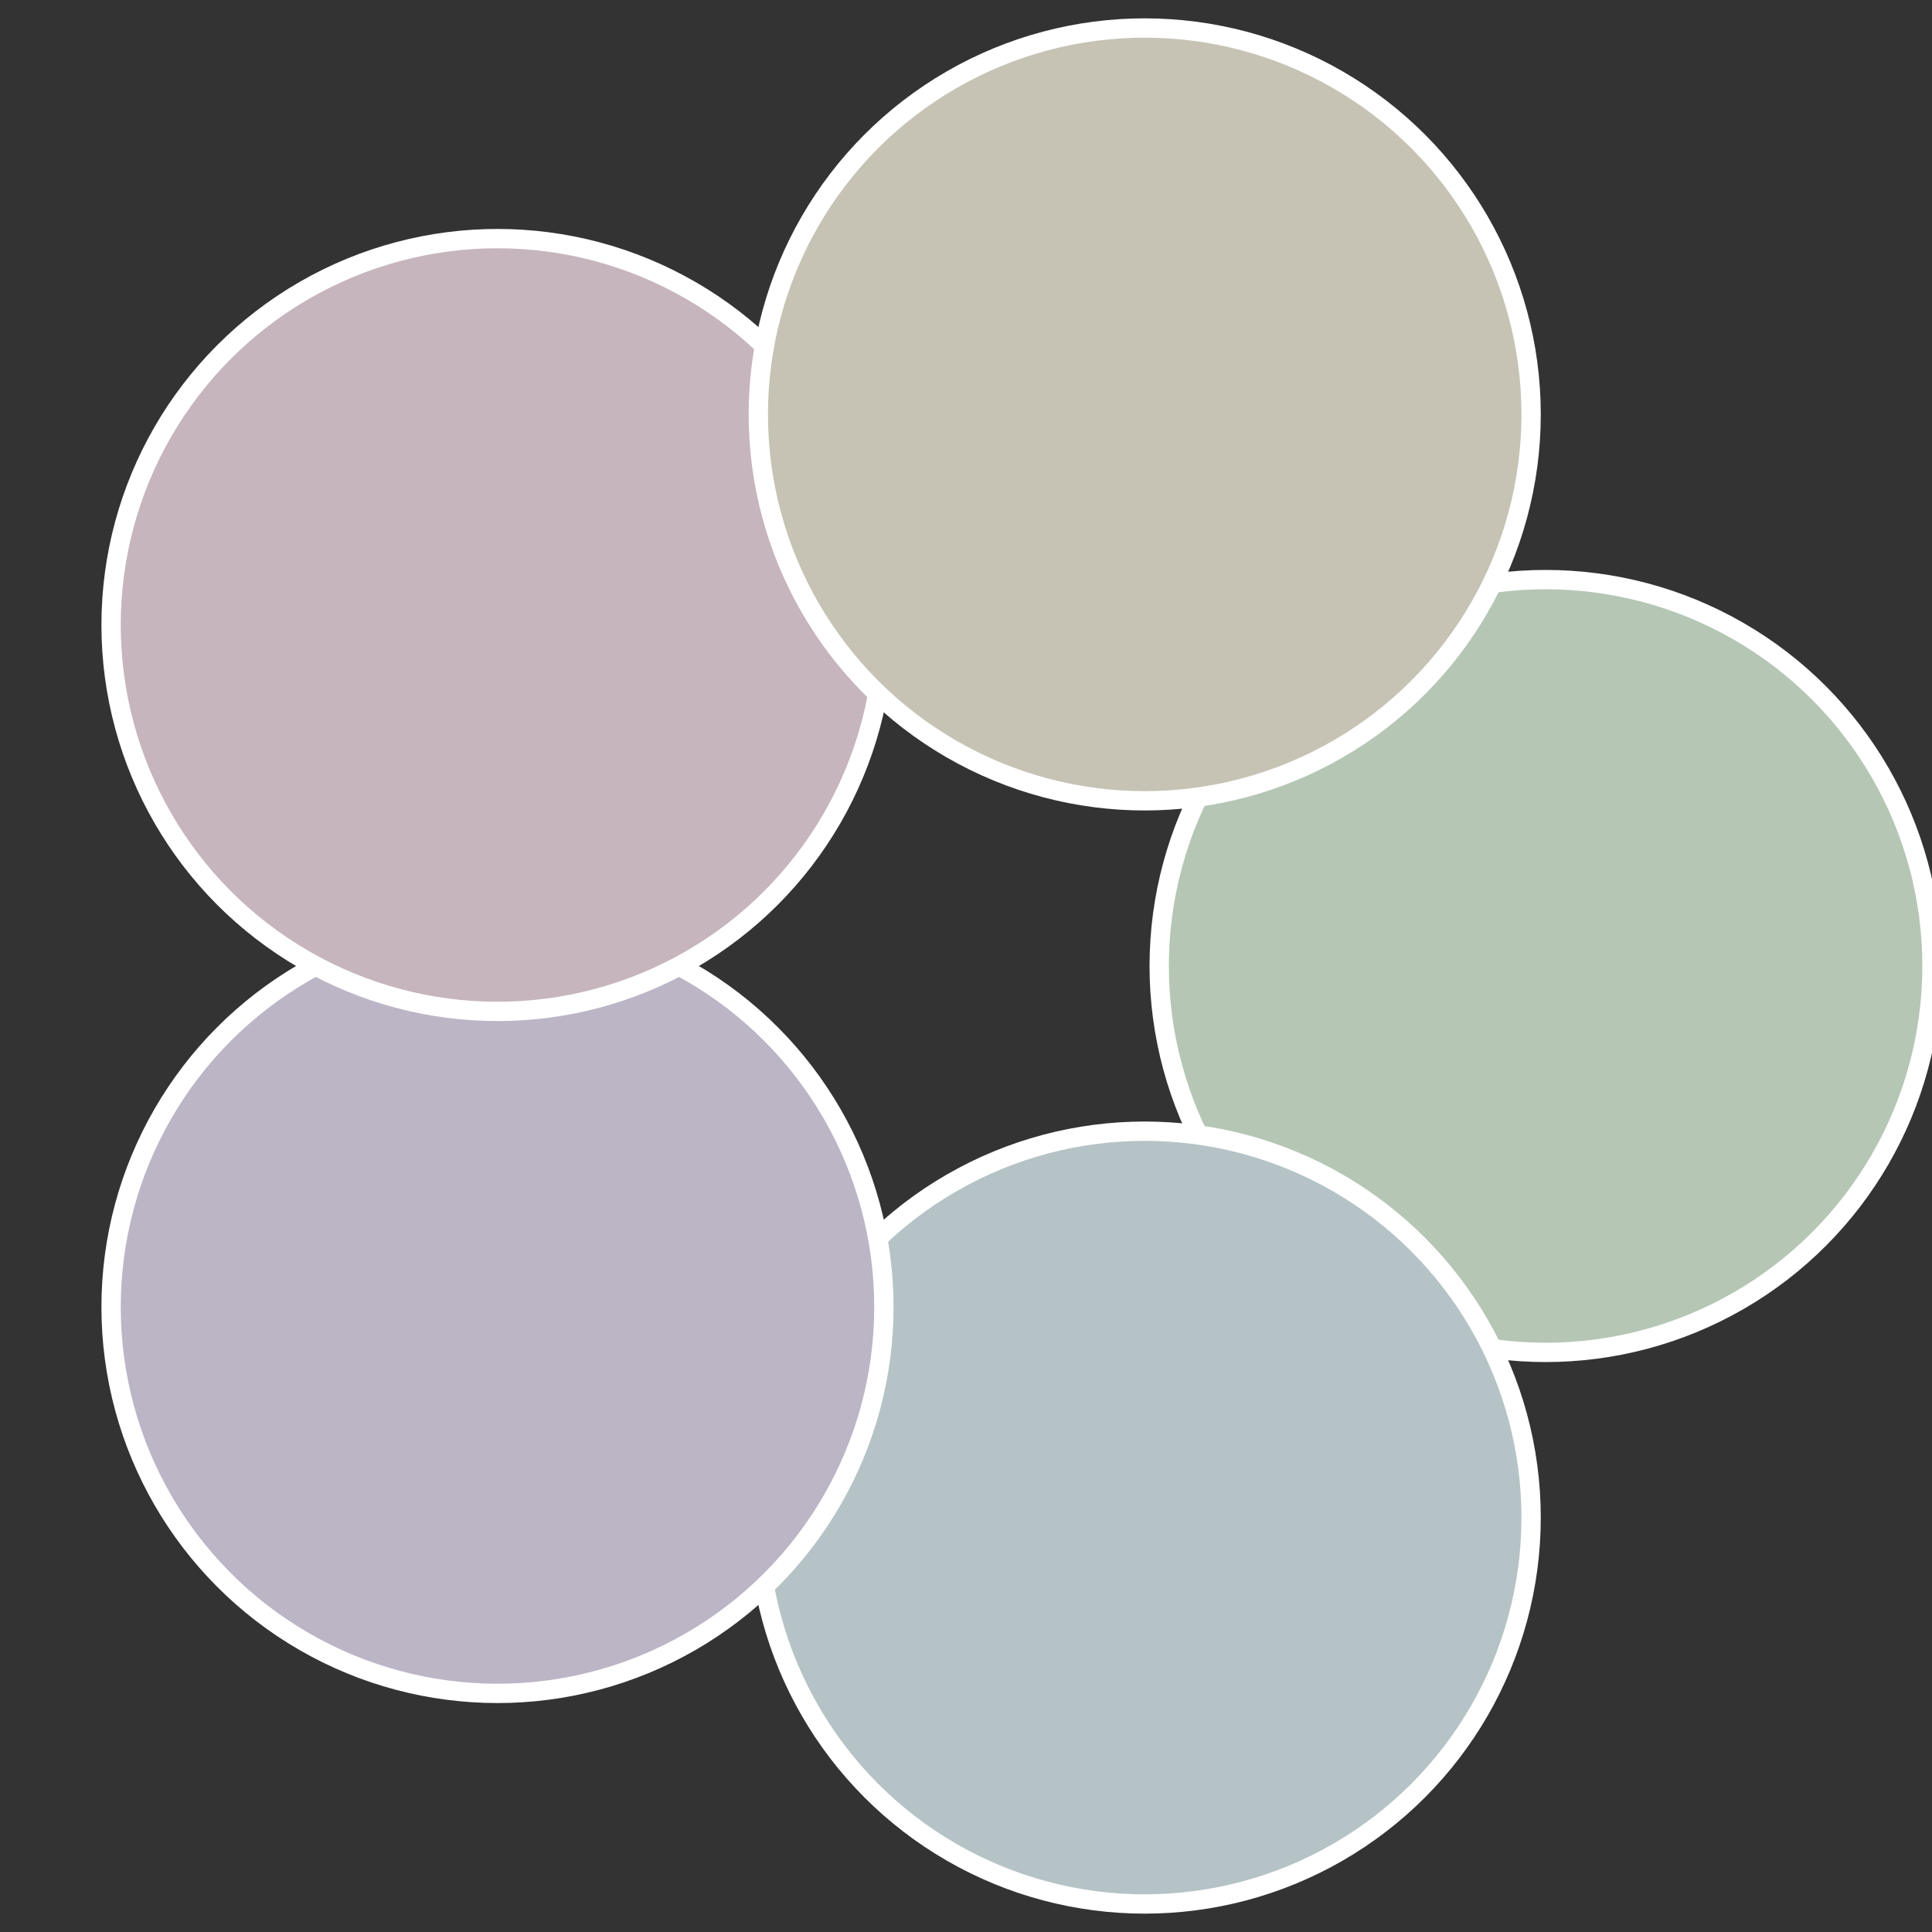
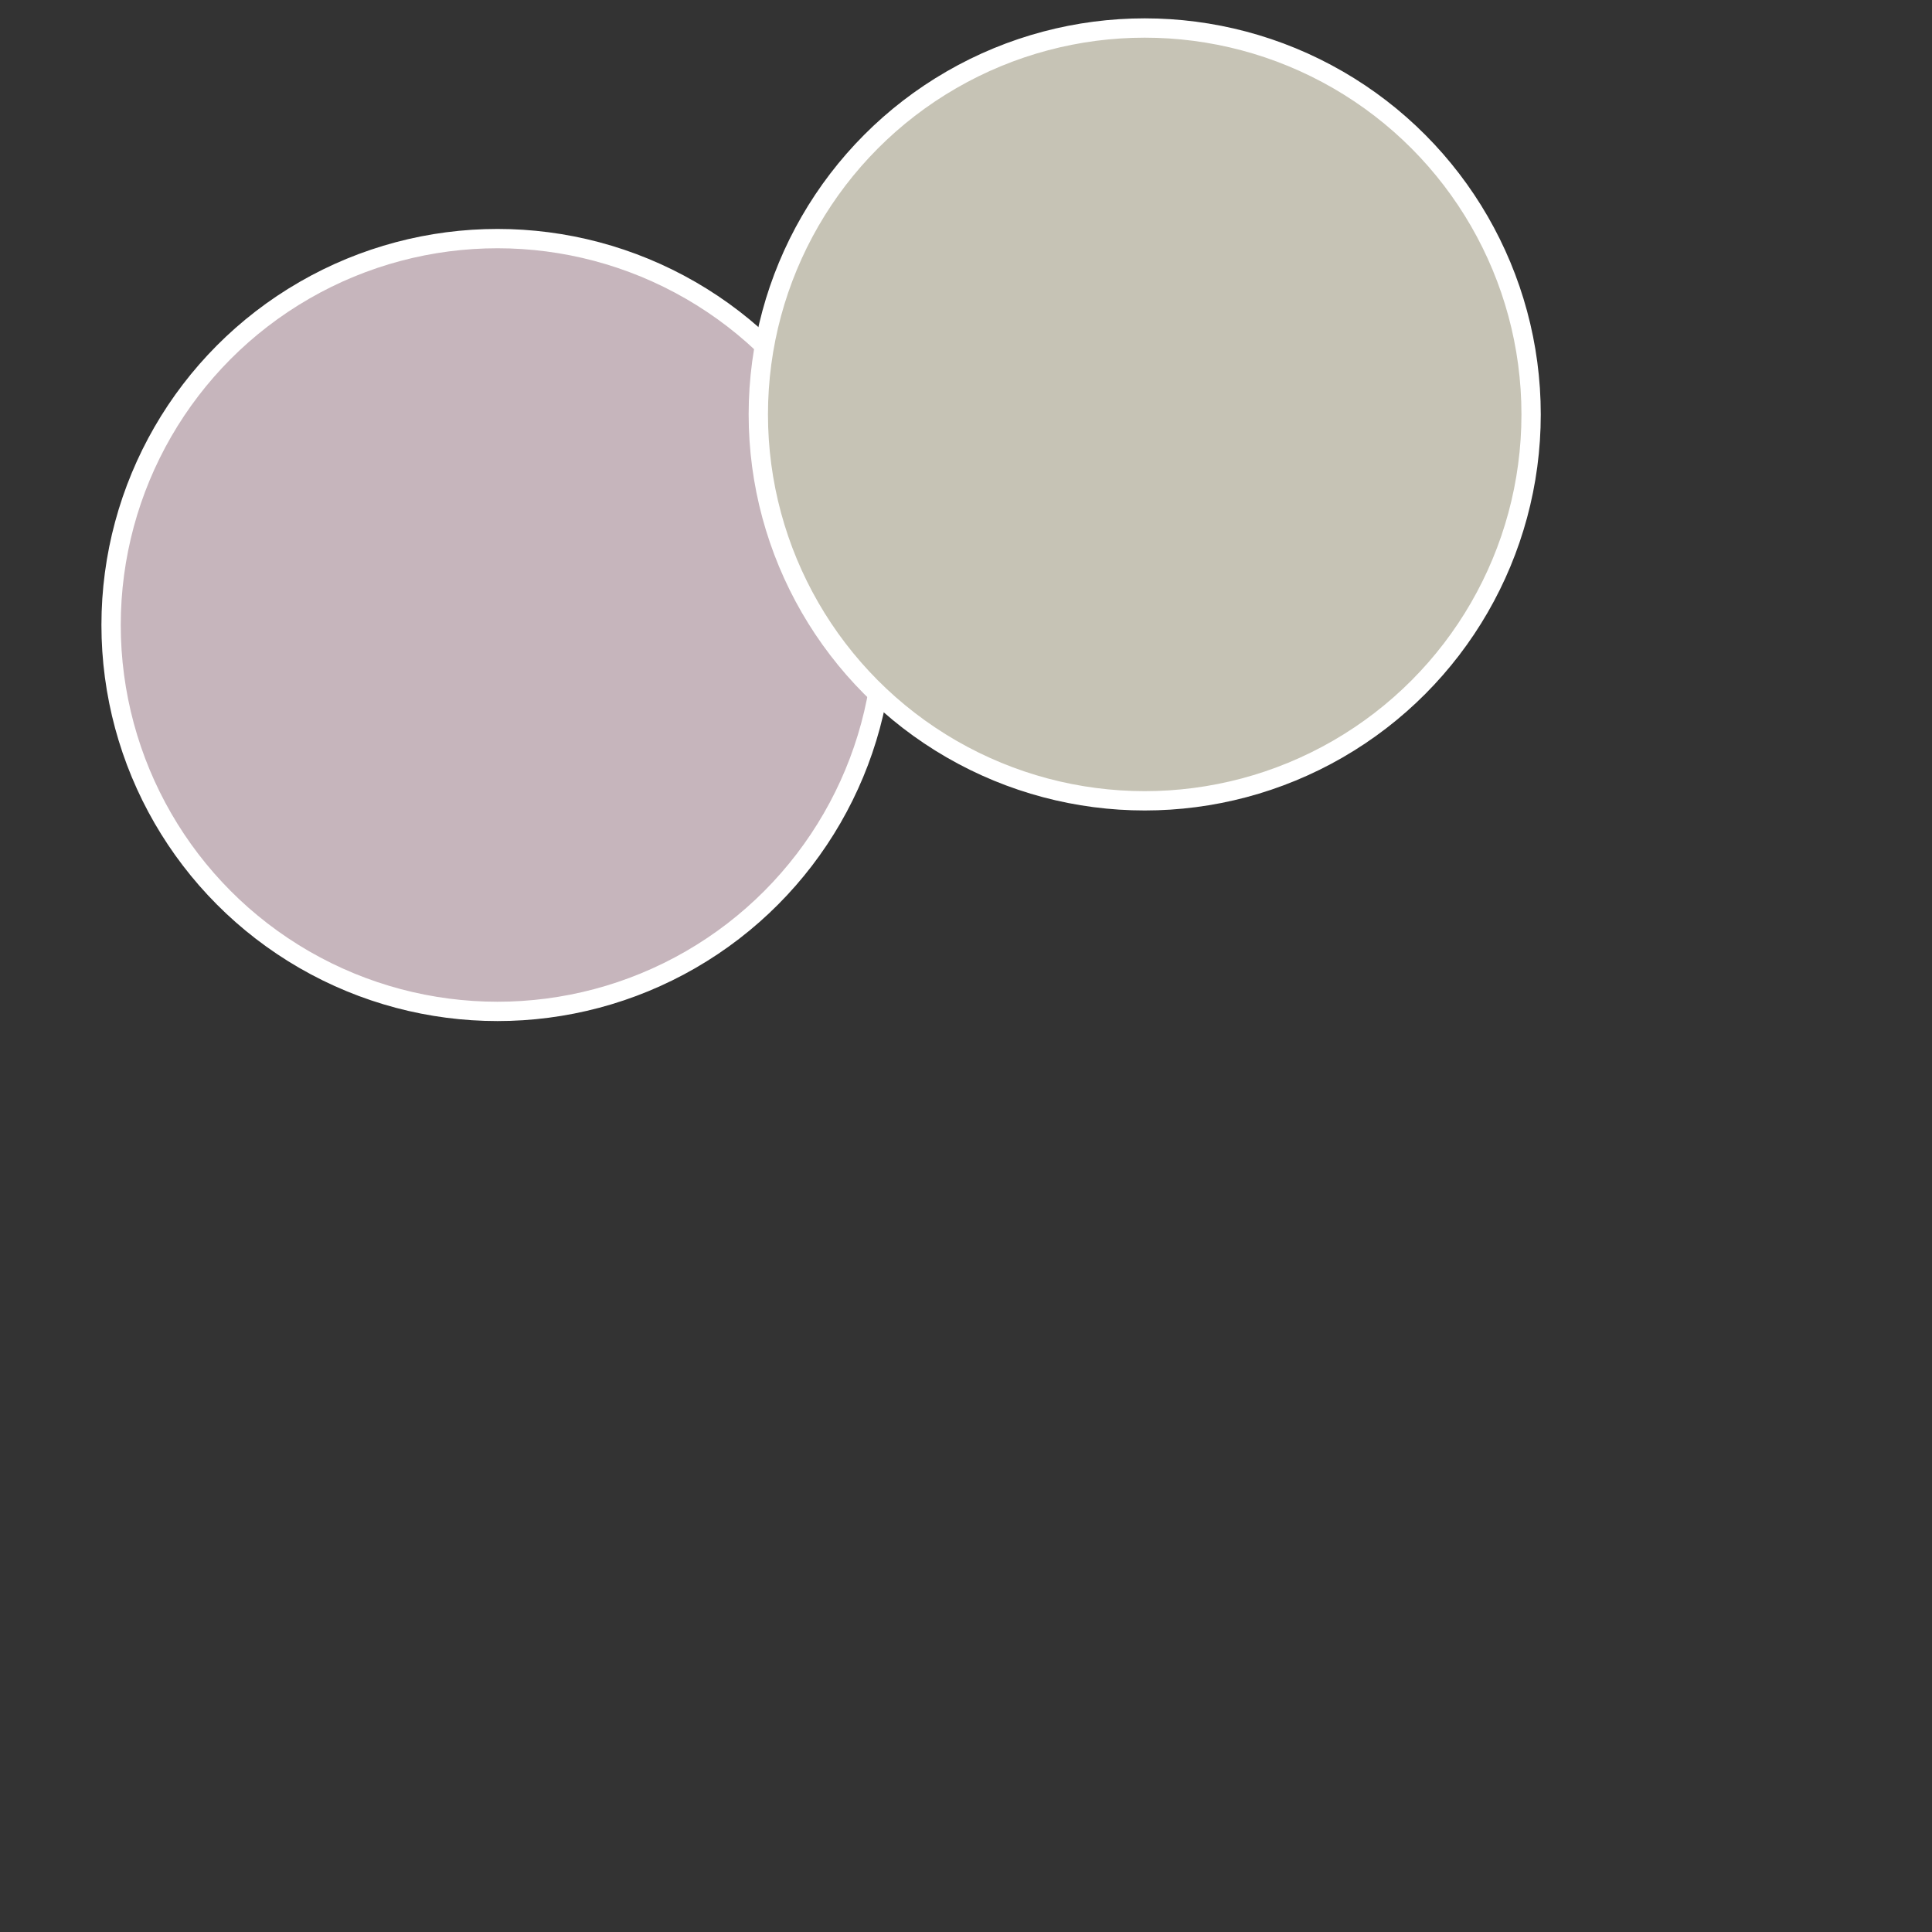
<svg xmlns="http://www.w3.org/2000/svg" width="500" height="500" viewBox="-1 -1 2 2">
  <rect x="-1" y="-1" width="2" height="2" fill="#333333" stroke="none" />
-   <circle cx="0.6" cy="0" r="0.4" fill="#b5c6b5" stroke="#fff" stroke-width="1%" />
-   <circle cx="0.185" cy="0.571" r="0.4" fill="#b5c3c6" stroke="#fff" stroke-width="1%" />
-   <circle cx="-0.485" cy="0.353" r="0.4" fill="#bcb5c6" stroke="#fff" stroke-width="1%" />
  <circle cx="-0.485" cy="-0.353" r="0.4" fill="#c6b5bc" stroke="#fff" stroke-width="1%" />
  <circle cx="0.185" cy="-0.571" r="0.4" fill="#c6c3b5" stroke="#fff" stroke-width="1%" />
</svg>